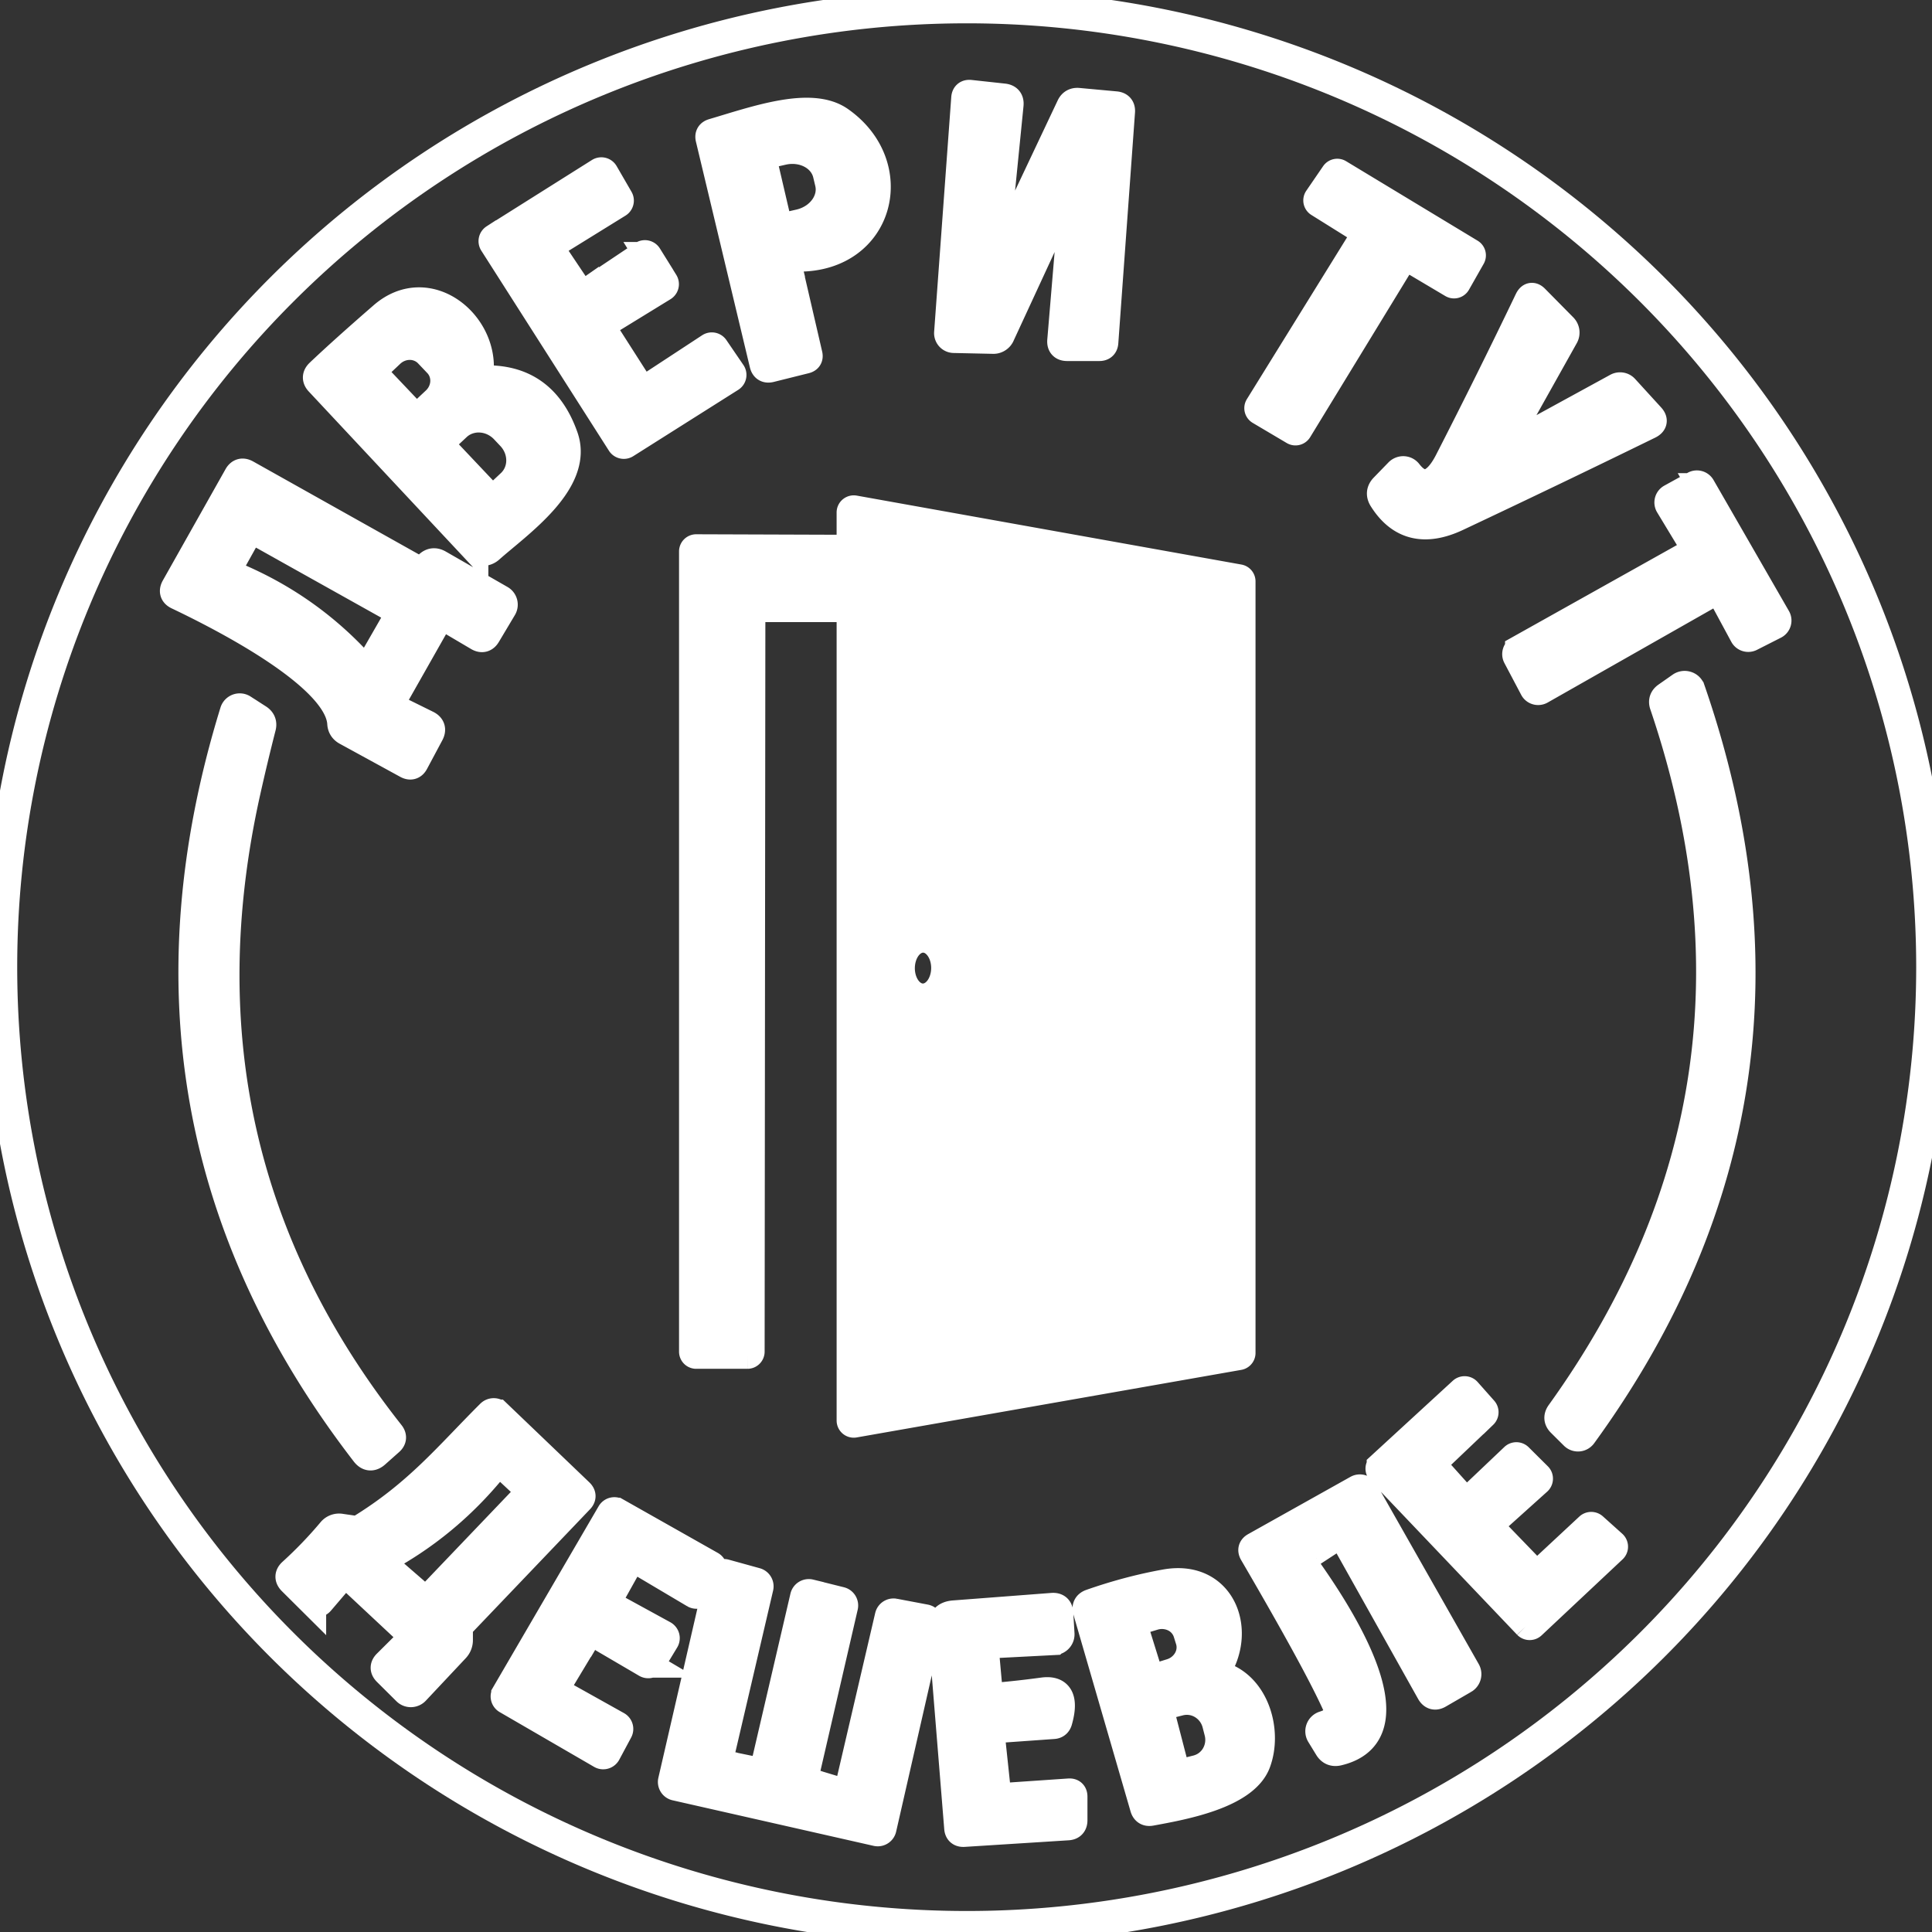
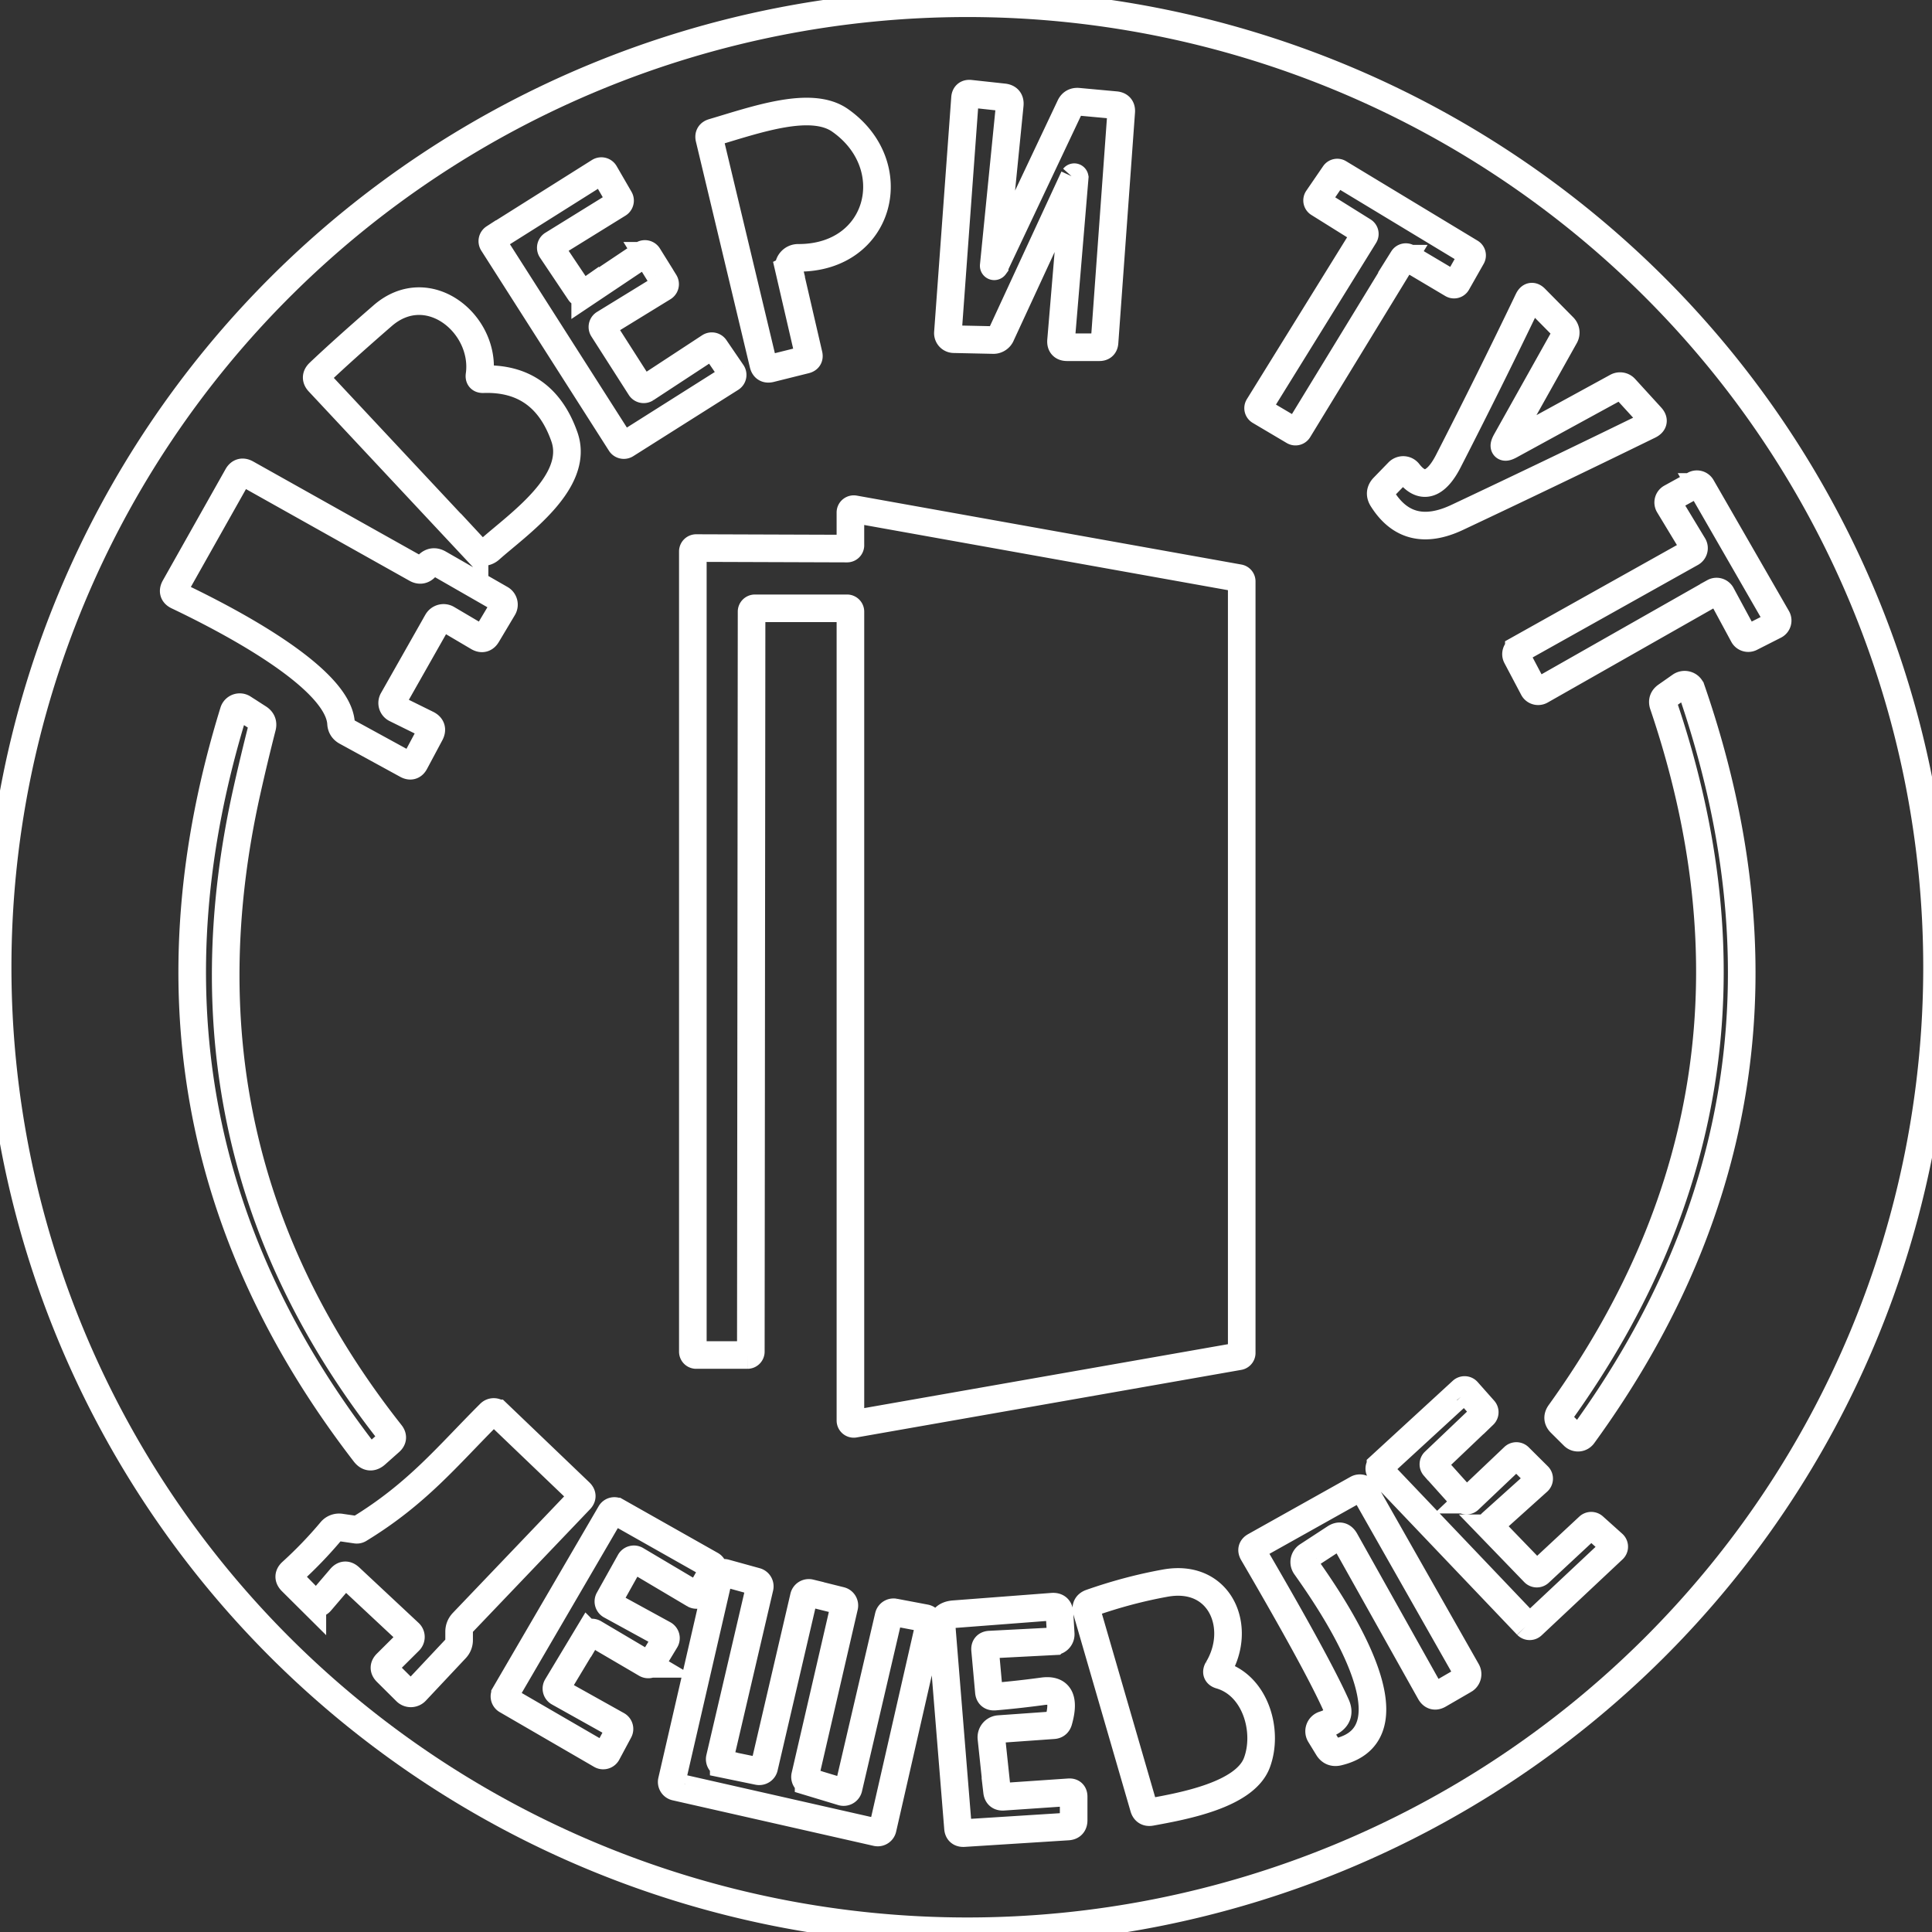
<svg xmlns="http://www.w3.org/2000/svg" width="140" height="140" fill="none">
  <rect width="100%" height="100%" fill="#333333" stroke="none" />
  <g clip-path="url(#a)">
    <g stroke="#fff" stroke-width="2">
      <path d="M140.365 70.09a69.506 69.506 0 0 0-5.348-26.732 69.845 69.845 0 0 0-15.233-22.663A70.296 70.296 0 0 0 96.988 5.552 70.628 70.628 0 0 0 70.098.235c-18.637 0-36.51 7.36-49.688 20.46C7.232 33.795-.171 51.564-.171 70.091s7.403 36.295 20.58 49.396c13.179 13.1 31.052 20.46 49.688 20.46 18.636 0 36.509-7.36 49.687-20.46 13.178-13.101 20.581-30.87 20.581-49.396Z" />
-       <path d="M139.855 70.083a69.04 69.04 0 0 0-5.313-26.556 69.369 69.369 0 0 0-15.132-22.513A69.835 69.835 0 0 0 96.764 5.97 70.161 70.161 0 0 0 70.051.69c-18.513 0-36.268 7.31-49.359 20.325C7.602 34.028.247 51.679.247 70.084c0 18.404 7.355 36.055 20.445 49.069 13.091 13.014 30.846 20.325 49.36 20.325a70.169 70.169 0 0 0 26.712-5.282 69.843 69.843 0 0 0 22.646-15.043 69.37 69.37 0 0 0 15.132-22.514 69.041 69.041 0 0 0 5.313-26.556Z" />
      <path d="M77.823 12.85a.03.03 0 0 1 .032-.01.03.03 0 0 1 .014.01.03.03 0 0 1 .008.015l-.99 11.82c-.025.318.122.477.442.477h2.337c.233 0 .357-.116.373-.348l1.21-16.724c.02-.283-.112-.44-.396-.47l-2.717-.25c-.274-.024-.47.087-.587.334l-5.473 11.578a.038.038 0 0 1-.061 0 .037.037 0 0 1-.007-.023L73.172 7.59c.03-.323-.116-.502-.441-.537l-2.436-.265c-.223-.02-.345.08-.365.303l-1.241 17.012a.438.438 0 0 0 .434.476l2.816.061a.604.604 0 0 0 .61-.386l5.274-11.404ZM60.871 8.718c-2.1-1.468-6.044-.06-9.21.878-.224.065-.31.21-.26.431l3.913 16.369c.066.272.236.375.51.31l2.55-.636c.198-.05.274-.174.229-.37l-1.431-6.183a.662.662 0 0 1 .129-.576.685.685 0 0 1 .54-.257c6.022.023 7.681-6.712 3.03-9.966ZM42.404 21.242a.281.281 0 0 1-.396-.076L39.96 18.11a.279.279 0 0 1 .084-.393l4.758-2.944a.28.28 0 0 0 .091-.379L43.82 12.54a.28.28 0 0 0-.29-.138.282.282 0 0 0-.106.04l-7.62 4.798a.28.28 0 0 0-.084.386l9.25 14.5a.282.282 0 0 0 .387.083l7.605-4.806a.28.28 0 0 0 .076-.4l-1.225-1.794a.282.282 0 0 0-.389-.076l-4.628 3.034a.283.283 0 0 1-.388-.083l-2.71-4.238a.279.279 0 0 1 .091-.393l4.278-2.626a.28.28 0 0 0 .092-.378l-1.188-1.915a.28.28 0 0 0-.396-.083l-4.171 2.792ZM98.787 16.747a.242.242 0 0 1 .077.333l-7.658 12.366a.24.24 0 0 0 .084.34l2.466 1.46a.245.245 0 0 0 .327-.083l7.582-12.418a.244.244 0 0 1 .327-.083l3.251 1.93a.24.24 0 0 0 .186.024.241.241 0 0 0 .149-.115l1.065-1.877a.241.241 0 0 0-.083-.325l-9.53-5.76a.245.245 0 0 0-.328.069l-1.218 1.778a.242.242 0 0 0 .068.34l3.235 2.021ZM109.155 31.935l4.233-7.56a.567.567 0 0 0-.092-.673l-2.04-2.066c-.203-.212-.37-.184-.502.083a494.482 494.482 0 0 1-5.808 11.707c-.632 1.233-1.66 2.391-2.885.817a.476.476 0 0 0-.558-.152.496.496 0 0 0-.173.114l-1.058 1.09c-.259.263-.29.55-.091.863 1.258 1.998 3.065 2.442 5.419 1.332 4.639-2.185 9.277-4.412 13.916-6.682.309-.157.347-.361.114-.613l-1.88-2.059a.471.471 0 0 0-.275-.15.486.486 0 0 0-.312.052l-7.696 4.207c-.472.263-.576.16-.312-.31ZM34.746 27.198c.518-3.693-3.715-7.19-7.019-4.321-1.928 1.675-3.46 3.052-4.597 4.132-.234.222-.241.449-.023.68l11.281 12.063a.801.801 0 0 0 1.12.053c2.016-1.8 6.546-4.88 5.389-8.157-1.015-2.881-2.98-4.271-5.892-4.17-.198.005-.284-.088-.26-.28ZM30.163 41.213l-12.309-6.902c-.274-.15-.487-.093-.639.175l-4.544 8.067c-.158.282-.092.491.197.628 3.304 1.574 11.647 5.834 11.845 9.24.015.262.14.459.373.59l4.4 2.406c.254.137.447.079.578-.174l1.104-2.066c.168-.312.092-.547-.228-.703l-2.269-1.12a.463.463 0 0 1-.197-.636l3.22-5.683a.521.521 0 0 1 .517-.256c.068.01.132.032.19.066l2.246 1.325c.269.156.482.103.64-.16l1.164-1.951a.475.475 0 0 0-.175-.659l-4.484-2.573c-.289-.161-.548-.126-.776.106l-.198.19c-.193.196-.411.226-.655.09ZM122.697 39.518a.388.388 0 0 1-.026.443.39.39 0 0 1-.118.102l-12.492 6.992a.395.395 0 0 0-.16.53l1.211 2.293a.387.387 0 0 0 .397.209.4.4 0 0 0 .151-.05l12.537-7.121a.395.395 0 0 1 .441.04.396.396 0 0 1 .1.119l1.598 2.959a.397.397 0 0 0 .525.166l1.744-.885a.392.392 0 0 0 .159-.545l-5.458-9.482a.393.393 0 0 0-.532-.152l-1.69.931a.394.394 0 0 0-.145.545l1.758 2.906ZM61.625 39.51a.241.241 0 0 1-.244.242l-10.931-.037a.244.244 0 0 0-.244.242v57.99a.242.242 0 0 0 .244.242h3.715a.244.244 0 0 0 .243-.242l.054-53.624a.241.241 0 0 1 .243-.242h6.676a.244.244 0 0 1 .244.242v58.619a.242.242 0 0 0 .289.234l27.868-4.896a.244.244 0 0 0 .198-.242V42.136a.241.241 0 0 0-.198-.242l-27.868-4.995a.247.247 0 0 0-.2.05.241.241 0 0 0-.09.185v2.376ZM114.027 104.046a.448.448 0 0 0 .685-.053c11.987-16.487 14.603-34.497 7.848-54.032a.494.494 0 0 0-.326-.32.518.518 0 0 0-.458.07l-1.027.72c-.234.166-.305.383-.213.65 6.282 18.525 3.783 35.63-7.498 51.316-.188.262-.168.504.06.726l.929.923ZM17.87 57.408c.35-1.57.725-3.139 1.126-4.708.076-.282-.01-.504-.258-.665l-1.12-.72a.459.459 0 0 0-.685.25c-6.09 19.727-2.923 37.639 9.5 53.738.244.312.515.335.815.068l1.005-.893c.208-.182.226-.381.053-.598C17.502 90.193 14.023 74.702 17.87 57.408ZM103.933 106.279a.264.264 0 0 1 .016-.363l3.562-3.391a.263.263 0 0 0 .015-.363l-1.195-1.347a.26.26 0 0 0-.185-.091.268.268 0 0 0-.195.068l-5.915 5.434a.267.267 0 0 0-.071.289.256.256 0 0 0 .056.089l10.634 11.163a.267.267 0 0 0 .373.007l5.861-5.502a.258.258 0 0 0 .062-.298.244.244 0 0 0-.062-.087l-1.408-1.264a.27.27 0 0 0-.358.007l-3.577 3.33a.269.269 0 0 1-.373-.008l-3.099-3.208a.265.265 0 0 1 .016-.379l3.357-3.019a.26.26 0 0 0 .063-.087.273.273 0 0 0 .005-.21.272.272 0 0 0-.061-.089l-1.385-1.377a.267.267 0 0 0-.373 0l-3.251 3.087a.258.258 0 0 1-.193.072.282.282 0 0 1-.103-.024.273.273 0 0 1-.084-.063l-2.132-2.376ZM35.507 102.427c-3.068 3.057-5.245 5.797-9.492 8.385a.325.325 0 0 1-.206.038l-1.096-.159a.75.75 0 0 0-.73.272 30.411 30.411 0 0 1-2.832 2.944c-.25.222-.254.452-.016.689l1.5 1.491a.395.395 0 0 0 .457.077.393.393 0 0 0 .13-.1l1.468-1.718c.203-.242.421-.255.655-.038l4.3 4.019a.396.396 0 0 1 .103.441.407.407 0 0 1-.087.134l-1.644 1.634c-.208.207-.21.414-.008.621l1.416 1.407a.481.481 0 0 0 .352.144.494.494 0 0 0 .348-.151l2.893-3.08a.91.91 0 0 0 .251-.636v-.598c0-.262.092-.489.274-.681l8.48-8.877c.183-.186.178-.37-.015-.552l-5.968-5.714a.385.385 0 0 0-.533.008ZM94.753 112.742l1.994-1.302c.305-.197.546-.136.724.182l6.165 11.003c.153.272.363.33.632.174l1.842-1.067a.484.484 0 0 0 .176-.651l-7.407-13.046a.384.384 0 0 0-.235-.181.399.399 0 0 0-.298.037l-7.407 4.147c-.218.121-.264.29-.137.507 3.126 5.358 5.133 9.033 6.021 11.026.295.661-.002 1.132-.89 1.415a.49.49 0 0 0-.267.734l.564.923c.172.283.421.384.746.303 5.983-1.43-.51-10.829-2.368-13.448a.529.529 0 0 1-.007-.606.527.527 0 0 1 .152-.15ZM42.617 118.455a.318.318 0 0 1 .434-.113l3.76 2.225a.334.334 0 0 0 .12.042.321.321 0 0 0 .323-.156l.958-1.582a.313.313 0 0 0-.02-.356.324.324 0 0 0-.094-.082l-3.844-2.104a.327.327 0 0 1-.155-.189.316.316 0 0 1 .025-.243l1.53-2.739a.317.317 0 0 1 .195-.153.318.318 0 0 1 .247.032l4.21 2.497a.32.32 0 0 0 .44-.121l.9-1.582a.314.314 0 0 0-.123-.431l-6.843-3.867a.325.325 0 0 0-.24-.032.323.323 0 0 0-.194.146l-7.65 13.122a.316.316 0 0 0 .114.431l6.836 3.965a.317.317 0 0 0 .367-.027.32.32 0 0 0 .082-.101l.86-1.604a.316.316 0 0 0-.13-.424l-4.24-2.369a.316.316 0 0 1-.121-.439l2.253-3.746ZM52.444 127.831a.36.36 0 0 1-.281-.439l2.885-12.357a.363.363 0 0 0-.26-.432l-2.245-.62a.351.351 0 0 0-.144-.009.37.37 0 0 0-.305.274l-3.41 14.794a.362.362 0 0 0 .274.439l14.562 3.3a.365.365 0 0 0 .442-.273l3.38-14.817a.363.363 0 0 0-.29-.432l-2.238-.423a.365.365 0 0 0-.419.272l-2.907 12.471a.361.361 0 0 1-.175.234.373.373 0 0 1-.29.031l-2.428-.734a.364.364 0 0 1-.251-.431l2.832-12.252a.361.361 0 0 0-.267-.439l-2.215-.552a.365.365 0 0 0-.442.272l-2.877 12.358a.354.354 0 0 1-.158.229.373.373 0 0 1-.276.051l-2.497-.515ZM88.252 120.945c1.804-2.982.198-6.94-3.798-6.228-1.797.323-3.6.802-5.413 1.438-.274.101-.373.29-.296.567l4.14 14.265c.077.262.25.368.518.318 2.261-.416 6.783-1.211 7.673-3.564.86-2.278-.083-5.6-2.641-6.35-.254-.07-.315-.219-.183-.446ZM72.251 129.822l-.41-3.867a.604.604 0 0 1 .134-.447.593.593 0 0 1 .413-.212l3.944-.28c.192-.01.317-.111.373-.302.456-1.605.076-2.324-1.142-2.157a69.707 69.707 0 0 1-3.48.386c-.263.02-.405-.099-.425-.356l-.275-3.035c-.02-.237.092-.363.336-.378l4.673-.242a.504.504 0 0 0 .472-.522l-.091-1.536c-.02-.323-.195-.472-.525-.447l-7.133.545c-.63.05-.918.391-.868 1.022l1.173 14.476c.02.258.162.379.426.364l7.528-.477c.285-.015.427-.167.427-.454v-1.711c0-.227-.115-.333-.343-.317l-4.758.325c-.269.015-.418-.111-.449-.378Z" />
-       <path d="m55.345 11.775.99 4.246a.489.489 0 0 0 .4.376c.064.01.13.009.193-.006l.997-.227c.35-.079.682-.217.979-.406a2.78 2.78 0 0 0 .749-.694 2.35 2.35 0 0 0 .405-.875c.069-.309.069-.622-.002-.923l-.152-.636c-.142-.604-.556-1.12-1.153-1.433-.596-.314-1.326-.4-2.029-.24l-1.004.228a.497.497 0 0 0-.38.398.488.488 0 0 0 .007.192ZM27.103 27.077l2.923 3.08a.21.21 0 0 0 .151.067.214.214 0 0 0 .154-.06l1.218-1.142c.186-.175.338-.384.446-.613.108-.23.17-.476.183-.725a1.833 1.833 0 0 0-.109-.726 1.77 1.77 0 0 0-.383-.615l-.67-.704a1.781 1.781 0 0 0-.597-.412 1.862 1.862 0 0 0-.722-.147c-.25 0-.5.048-.737.143a2.035 2.035 0 0 0-.639.408l-1.21 1.143a.21.21 0 0 0-.008.303ZM32.165 32.503l3.19 3.375a.481.481 0 0 0 .677.023l.944-.886c.224-.208.402-.46.524-.743a2.3 2.3 0 0 0 .185-.904c0-.315-.06-.63-.181-.927a2.59 2.59 0 0 0-.52-.809l-.457-.484a2.607 2.607 0 0 0-.778-.566 2.499 2.499 0 0 0-.92-.237 2.336 2.336 0 0 0-.918.127 2.214 2.214 0 0 0-.779.472l-.944.885a.476.476 0 0 0-.023.674ZM28.572 44.142 18.57 38.549a.474.474 0 0 0-.64.182l-1.332 2.391c-.131.237-.073.406.175.507 3.654 1.489 6.79 3.678 9.41 6.569.248.277.466.255.654-.068l1.918-3.338c.157-.277.097-.494-.183-.65ZM66.87 72.27c.422.003.828-.217 1.13-.613.3-.395.472-.933.476-1.495.004-.562-.16-1.102-.456-1.501-.295-.4-.698-.626-1.12-.629-.422-.002-.829.218-1.13.613-.3.396-.472.933-.476 1.495-.004.562.16 1.102.455 1.502.296.4.699.625 1.12.628ZM27.575 113.135l2.969 2.581c.213.186.416.179.609-.023l7.087-7.416c.132-.136.127-.273-.015-.409l-1.72-1.604a.477.477 0 0 0-.53-.073.462.462 0 0 0-.148.118c-2.31 2.851-5.057 5.118-8.244 6.803a.015.015 0 0 0-.006.004.02.02 0 0 0-.004.006.014.014 0 0 0 .002.013ZM82.269 118.122l.936 3.004c.044.14.142.256.271.324.13.068.282.082.422.04l.952-.295a2.024 2.024 0 0 0 1.167-.923c.25-.438.31-.948.165-1.416l-.168-.537a1.804 1.804 0 0 0-.94-1.076 2.037 2.037 0 0 0-1.488-.105l-.952.288a.56.56 0 0 0-.328.272.553.553 0 0 0-.037.424ZM84.096 124.032l1.088 4.193a.345.345 0 0 0 .411.242l1.142-.288a2.122 2.122 0 0 0 1.31-1.002 2.222 2.222 0 0 0 .22-1.661l-.152-.591a2.234 2.234 0 0 0-1-1.348 2.134 2.134 0 0 0-1.634-.248l-1.134.287a.347.347 0 0 0-.258.282.335.335 0 0 0 .007.134Z" />
    </g>
    <path d="M140.365 70.09c0 18.528-7.403 36.296-20.581 49.397-13.178 13.1-31.05 20.46-49.687 20.46-18.636 0-36.51-7.36-49.687-20.46C7.232 106.386-.171 88.617-.171 70.091c0-18.527 7.403-36.295 20.58-49.396C33.589 7.595 51.462.235 70.098.235a70.629 70.629 0 0 1 26.89 5.317 70.296 70.296 0 0 1 22.797 15.143 69.845 69.845 0 0 1 15.233 22.663 69.506 69.506 0 0 1 5.348 26.733Zm-.51-.007a69.04 69.04 0 0 0-5.313-26.556 69.37 69.37 0 0 0-15.132-22.513A69.835 69.835 0 0 0 96.764 5.97 70.161 70.161 0 0 0 70.051.689c-18.513 0-36.268 7.31-49.359 20.325C7.602 34.028.247 51.679.247 70.084c0 18.404 7.355 36.055 20.445 49.069 13.091 13.014 30.846 20.325 49.36 20.325a70.169 70.169 0 0 0 26.712-5.282 69.843 69.843 0 0 0 22.646-15.043 69.369 69.369 0 0 0 15.132-22.514 69.04 69.04 0 0 0 5.313-26.556Z" fill="#fff" />
-     <path d="m77.823 12.85-5.275 11.404a.604.604 0 0 1-.609.386l-2.816-.06a.443.443 0 0 1-.434-.477l1.24-17.012c.02-.222.143-.323.366-.303l2.436.265c.325.035.472.214.441.537l-1.164 11.67c0 .007.002.015.007.022a.038.038 0 0 0 .061 0L77.55 7.704c.117-.247.313-.358.586-.333l2.718.25c.284.03.416.186.396.469l-1.21 16.724c-.016.232-.14.348-.373.348h-2.337c-.32 0-.467-.159-.442-.476l.99-11.821a.03.03 0 0 0-.054-.015ZM60.871 8.718c4.651 3.254 2.992 9.989-3.03 9.966a.696.696 0 0 0-.54.257.671.671 0 0 0-.13.576l1.432 6.183c.045.196-.03.32-.229.37l-2.55.636c-.274.066-.444-.038-.51-.31l-3.913-16.369c-.05-.222.036-.366.26-.431 3.166-.939 7.11-2.346 9.21-.878Zm-5.526 3.057.99 4.246a.49.49 0 0 0 .4.376c.064.01.13.009.193-.006l.997-.227c.35-.079.682-.217.979-.406a2.78 2.78 0 0 0 .749-.694c.198-.269.336-.566.405-.875.07-.309.069-.622-.001-.923l-.153-.636c-.142-.604-.556-1.12-1.153-1.433-.596-.314-1.326-.4-2.029-.24l-1.004.228a.497.497 0 0 0-.38.398.49.49 0 0 0 .007.192ZM42.404 21.242l4.171-2.792a.282.282 0 0 1 .396.083l1.188 1.915a.279.279 0 0 1-.092.378l-4.278 2.626a.284.284 0 0 0-.13.177.278.278 0 0 0 .039.216l2.71 4.238a.282.282 0 0 0 .388.084l4.628-3.035a.283.283 0 0 1 .389.076L53.038 27a.28.28 0 0 1-.076.401l-7.605 4.806a.283.283 0 0 1-.388-.084l-9.249-14.5a.278.278 0 0 1 .084-.385l7.62-4.798a.282.282 0 0 1 .396.098l1.073 1.854a.279.279 0 0 1-.091.379l-4.758 2.944a.282.282 0 0 0-.127.29.279.279 0 0 0 .043.103l2.048 3.057a.28.28 0 0 0 .182.121.283.283 0 0 0 .214-.045ZM98.787 16.747l-3.235-2.02a.242.242 0 0 1-.068-.341l1.218-1.778a.244.244 0 0 1 .327-.069l9.531 5.76a.241.241 0 0 1 .083.325l-1.065 1.877a.24.24 0 0 1-.149.115.243.243 0 0 1-.186-.025l-3.251-1.93a.244.244 0 0 0-.327.084l-7.582 12.418a.243.243 0 0 1-.327.083l-2.466-1.46a.243.243 0 0 1-.084-.34l7.658-12.366a.24.24 0 0 0-.077-.333ZM109.467 32.245l7.696-4.207a.486.486 0 0 1 .312-.053.465.465 0 0 1 .274.151l1.881 2.059c.233.252.195.456-.114.613-4.639 2.27-9.277 4.497-13.916 6.682-2.354 1.11-4.161.666-5.419-1.332-.198-.313-.168-.6.091-.863l1.058-1.09a.496.496 0 0 1 .575-.093.474.474 0 0 1 .156.131c1.225 1.574 2.253.416 2.885-.817a494.482 494.482 0 0 0 5.808-11.707c.132-.268.299-.295.502-.083l2.04 2.066a.566.566 0 0 1 .092.673l-4.233 7.56c-.264.47-.16.573.312.31ZM35.005 27.478c2.913-.101 4.877 1.289 5.892 4.17 1.157 3.276-3.373 6.356-5.39 8.157a.802.802 0 0 1-1.119-.053L23.107 27.69c-.218-.232-.21-.46.023-.681 1.137-1.08 2.67-2.457 4.598-4.132 3.303-2.868 7.536.628 7.018 4.32-.025.193.06.286.259.28Zm-7.902-.401 2.923 3.08a.213.213 0 0 0 .305.007l1.218-1.142c.186-.175.338-.384.446-.613.108-.23.17-.476.183-.725a1.833 1.833 0 0 0-.109-.726 1.77 1.77 0 0 0-.383-.615l-.67-.704a1.781 1.781 0 0 0-.597-.412 1.862 1.862 0 0 0-.722-.147c-.25 0-.5.048-.737.143a2.033 2.033 0 0 0-.639.408l-1.21 1.143a.212.212 0 0 0-.008.303Zm5.062 5.426 3.19 3.375a.48.48 0 0 0 .677.023l.944-.886c.224-.208.402-.46.524-.743a2.3 2.3 0 0 0 .185-.904c0-.315-.06-.63-.181-.928a2.59 2.59 0 0 0-.52-.808l-.457-.484a2.606 2.606 0 0 0-.778-.566 2.5 2.5 0 0 0-.92-.238 2.338 2.338 0 0 0-.918.127 2.214 2.214 0 0 0-.779.473l-.944.885a.476.476 0 0 0-.023.674ZM17.854 34.311l12.31 6.902c.243.136.461.106.654-.09l.198-.19c.228-.232.487-.267.776-.106l4.484 2.573a.477.477 0 0 1 .175.658l-1.165 1.953c-.157.262-.37.315-.639.159l-2.246-1.325a.505.505 0 0 0-.391-.053.519.519 0 0 0-.317.243l-3.22 5.683a.46.46 0 0 0 .198.635l2.269 1.12c.32.157.396.392.228.704l-1.104 2.066c-.131.252-.324.31-.578.174l-4.4-2.406a.687.687 0 0 1-.373-.59c-.198-3.406-8.54-7.666-11.845-9.24-.289-.137-.355-.346-.197-.629l4.544-8.067c.152-.267.365-.325.64-.174Zm10.718 9.83L18.57 38.55a.475.475 0 0 0-.64.182l-1.332 2.391c-.131.237-.073.406.175.507 3.654 1.488 6.79 3.678 9.41 6.569.248.277.466.255.654-.068l1.918-3.338c.157-.277.097-.494-.183-.65ZM122.697 39.518l-1.758-2.906a.386.386 0 0 1-.043-.303.389.389 0 0 1 .188-.242l1.69-.93a.396.396 0 0 1 .532.15l5.458 9.483a.379.379 0 0 1 .05.15.392.392 0 0 1-.209.395l-1.744.885a.396.396 0 0 1-.525-.166l-1.598-2.96a.396.396 0 0 0-.541-.158l-12.537 7.12a.405.405 0 0 1-.308.037.387.387 0 0 1-.24-.195l-1.211-2.293a.395.395 0 0 1 .16-.53l12.492-6.992a.39.39 0 0 0 .188-.242.388.388 0 0 0-.044-.303ZM61.625 39.51v-2.376a.24.24 0 0 1 .09-.184.243.243 0 0 1 .199-.05l27.868 4.994a.244.244 0 0 1 .198.242v55.902a.241.241 0 0 1-.198.242l-27.868 4.896a.235.235 0 0 1-.105-.003.253.253 0 0 1-.095-.047.237.237 0 0 1-.09-.184V44.323a.241.241 0 0 0-.243-.242h-6.676a.245.245 0 0 0-.243.242l-.054 53.624a.242.242 0 0 1-.243.242H50.45a.244.244 0 0 1-.244-.242v-57.99a.241.241 0 0 1 .244-.242l10.931.037a.244.244 0 0 0 .244-.242Zm5.245 32.76c.422.003.828-.217 1.13-.613.3-.395.472-.933.476-1.495.004-.562-.16-1.102-.456-1.501-.295-.4-.698-.626-1.12-.629-.422-.002-.829.218-1.13.613-.3.396-.472.933-.476 1.495-.004.562.16 1.102.455 1.502.296.4.699.625 1.12.628ZM114.027 104.046l-.929-.923c-.228-.222-.248-.464-.06-.726 11.281-15.685 13.78-32.79 7.498-51.316-.092-.267-.021-.484.213-.65l1.027-.72a.527.527 0 0 1 .66.052.494.494 0 0 1 .124.198c6.755 19.535 4.139 37.545-7.848 54.032a.445.445 0 0 1-.522.158.435.435 0 0 1-.163-.105ZM17.87 57.408c-3.847 17.294-.368 32.785 10.436 46.472.173.217.155.416-.053.598l-1.005.893c-.3.267-.571.244-.815-.068-12.423-16.1-15.59-34.011-9.5-53.738a.453.453 0 0 1 .488-.32c.07.009.138.033.198.07l1.119.72c.248.161.334.383.258.666a157.99 157.99 0 0 0-1.126 4.707ZM103.933 106.279l2.132 2.376a.273.273 0 0 0 .084.063.282.282 0 0 0 .207.008.258.258 0 0 0 .089-.056l3.251-3.087a.266.266 0 0 1 .373 0l1.385 1.377a.272.272 0 0 1 .061.089.273.273 0 0 1-.005.21.26.26 0 0 1-.063.087l-3.357 3.019a.262.262 0 0 0-.088.186.262.262 0 0 0 .072.193l3.099 3.208a.269.269 0 0 0 .373.008l3.577-3.33a.267.267 0 0 1 .358-.007l1.408 1.264a.257.257 0 0 1 .062.298.244.244 0 0 1-.062.087l-5.861 5.502a.267.267 0 0 1-.373-.007l-10.634-11.163a.256.256 0 0 1-.073-.192.265.265 0 0 1 .088-.186l5.915-5.434a.264.264 0 0 1 .195-.068.262.262 0 0 1 .185.091l1.195 1.347a.263.263 0 0 1-.015.363l-3.562 3.391a.264.264 0 0 0-.016.363ZM26.015 110.812c4.247-2.588 6.424-5.328 9.492-8.385a.386.386 0 0 1 .533-.008l5.968 5.714c.193.182.198.366.015.552l-8.48 8.877a.955.955 0 0 0-.274.681v.598a.91.91 0 0 1-.251.636l-2.893 3.08a.49.49 0 0 1-.7.007l-1.416-1.407c-.203-.207-.2-.414.008-.621l1.644-1.634a.406.406 0 0 0 .115-.291.393.393 0 0 0-.13-.284l-4.301-4.019c-.234-.217-.452-.204-.655.038l-1.469 1.718a.393.393 0 0 1-.288.14.405.405 0 0 1-.298-.117l-1.5-1.491c-.238-.237-.233-.467.015-.689a30.411 30.411 0 0 0 2.832-2.944.75.75 0 0 1 .731-.272l1.096.159a.325.325 0 0 0 .206-.038Zm1.56 2.323 2.969 2.581c.213.186.416.179.609-.023l7.087-7.416c.132-.136.127-.273-.015-.409l-1.72-1.604a.466.466 0 0 0-.678.045c-2.31 2.851-5.057 5.118-8.244 6.803a.016.016 0 0 0-.006.004.024.024 0 0 0-.004.006v.007c0 .002 0 .004.002.006ZM94.753 112.742a.527.527 0 0 0-.233.348.534.534 0 0 0 .088.408c1.858 2.619 8.351 12.018 2.368 13.448-.325.081-.574-.02-.746-.303l-.564-.923a.506.506 0 0 1-.045-.434.49.49 0 0 1 .312-.3c.888-.283 1.185-.754.89-1.415-.888-1.993-2.895-5.668-6.02-11.026-.128-.217-.082-.386.136-.507l7.407-4.147a.399.399 0 0 1 .298-.037c.1.027.184.092.235.181l7.407 13.046a.484.484 0 0 1-.176.651l-1.842 1.067c-.269.156-.479.098-.632-.174l-6.165-11.003c-.178-.318-.42-.379-.724-.182l-1.994 1.302ZM42.617 118.455l-2.253 3.746a.318.318 0 0 0 .025.358c.026.033.06.061.097.081l4.24 2.369a.316.316 0 0 1 .129.424l-.86 1.604a.32.32 0 0 1-.45.128L36.71 123.2a.316.316 0 0 1-.114-.431l7.65-13.122a.323.323 0 0 1 .194-.146.325.325 0 0 1 .24.032l6.843 3.867a.317.317 0 0 1 .122.431l-.898 1.582a.316.316 0 0 1-.195.153.32.32 0 0 1-.246-.032l-4.21-2.497a.32.32 0 0 0-.442.121l-1.53 2.739a.317.317 0 0 0 .13.432l3.844 2.104a.32.32 0 0 1 .114.438l-.96 1.582a.321.321 0 0 1-.441.114l-3.76-2.225a.32.32 0 0 0-.434.113ZM52.444 127.831l2.497.515a.361.361 0 0 0 .276-.051.356.356 0 0 0 .158-.229l2.877-12.358a.358.358 0 0 1 .164-.228.365.365 0 0 1 .278-.044l2.215.552a.365.365 0 0 1 .267.439l-2.832 12.252a.36.36 0 0 0 .251.431l2.428.734c.048.015.099.02.149.015a.369.369 0 0 0 .316-.28l2.907-12.471a.365.365 0 0 1 .42-.272l2.237.423a.38.38 0 0 1 .236.156.36.36 0 0 1 .053.276l-3.38 14.817a.358.358 0 0 1-.163.228.38.38 0 0 1-.278.045l-14.562-3.3a.369.369 0 0 1-.23-.162.367.367 0 0 1-.044-.277l3.41-14.794a.37.37 0 0 1 .305-.274.351.351 0 0 1 .144.009l2.246.62a.363.363 0 0 1 .259.432l-2.885 12.357a.367.367 0 0 0 .047.279.37.37 0 0 0 .234.16ZM88.435 121.391c2.558.75 3.501 4.072 2.641 6.35-.89 2.353-5.412 3.148-7.673 3.564-.269.05-.441-.056-.517-.318l-4.141-14.265c-.077-.277.022-.466.296-.567a35.059 35.059 0 0 1 5.413-1.438c3.996-.712 5.602 3.246 3.798 6.228-.132.227-.07.376.183.446Zm-6.166-3.269.936 3.005a.553.553 0 0 0 .271.323c.13.068.282.082.422.04l.952-.295a2.02 2.02 0 0 0 1.167-.923c.25-.438.31-.948.165-1.416l-.168-.537a1.804 1.804 0 0 0-.94-1.076 2.037 2.037 0 0 0-1.488-.105l-.952.288a.566.566 0 0 0-.39.481.546.546 0 0 0 .025.215Zm1.827 5.91 1.088 4.193a.345.345 0 0 0 .411.242l1.142-.288a2.119 2.119 0 0 0 1.31-1.002 2.222 2.222 0 0 0 .22-1.661l-.152-.591a2.234 2.234 0 0 0-1-1.348 2.134 2.134 0 0 0-1.634-.248l-1.134.287a.347.347 0 0 0-.258.282.339.339 0 0 0 .007.134ZM72.7 130.2l4.758-.325c.228-.016.343.09.343.317v1.711c0 .287-.142.439-.427.454l-7.528.477c-.264.015-.406-.106-.426-.364l-1.173-14.476c-.05-.631.239-.972.868-1.022l7.133-.545c.33-.025.505.124.525.447l.091 1.536a.497.497 0 0 1-.472.522l-4.673.242c-.244.015-.356.141-.335.378l.274 3.035c.02.257.162.376.426.356a69.716 69.716 0 0 0 3.479-.386c1.218-.167 1.598.552 1.141 2.157-.055.191-.18.292-.372.302l-3.944.28a.588.588 0 0 0-.413.212.599.599 0 0 0-.135.447l.411 3.867c.03.267.18.393.45.378Z" fill="#fff" />
  </g>
  <defs>
    <clipPath id="a">
      <path fill="#fff" d="M0 0h140v140H0z" />
    </clipPath>
  </defs>
</svg>